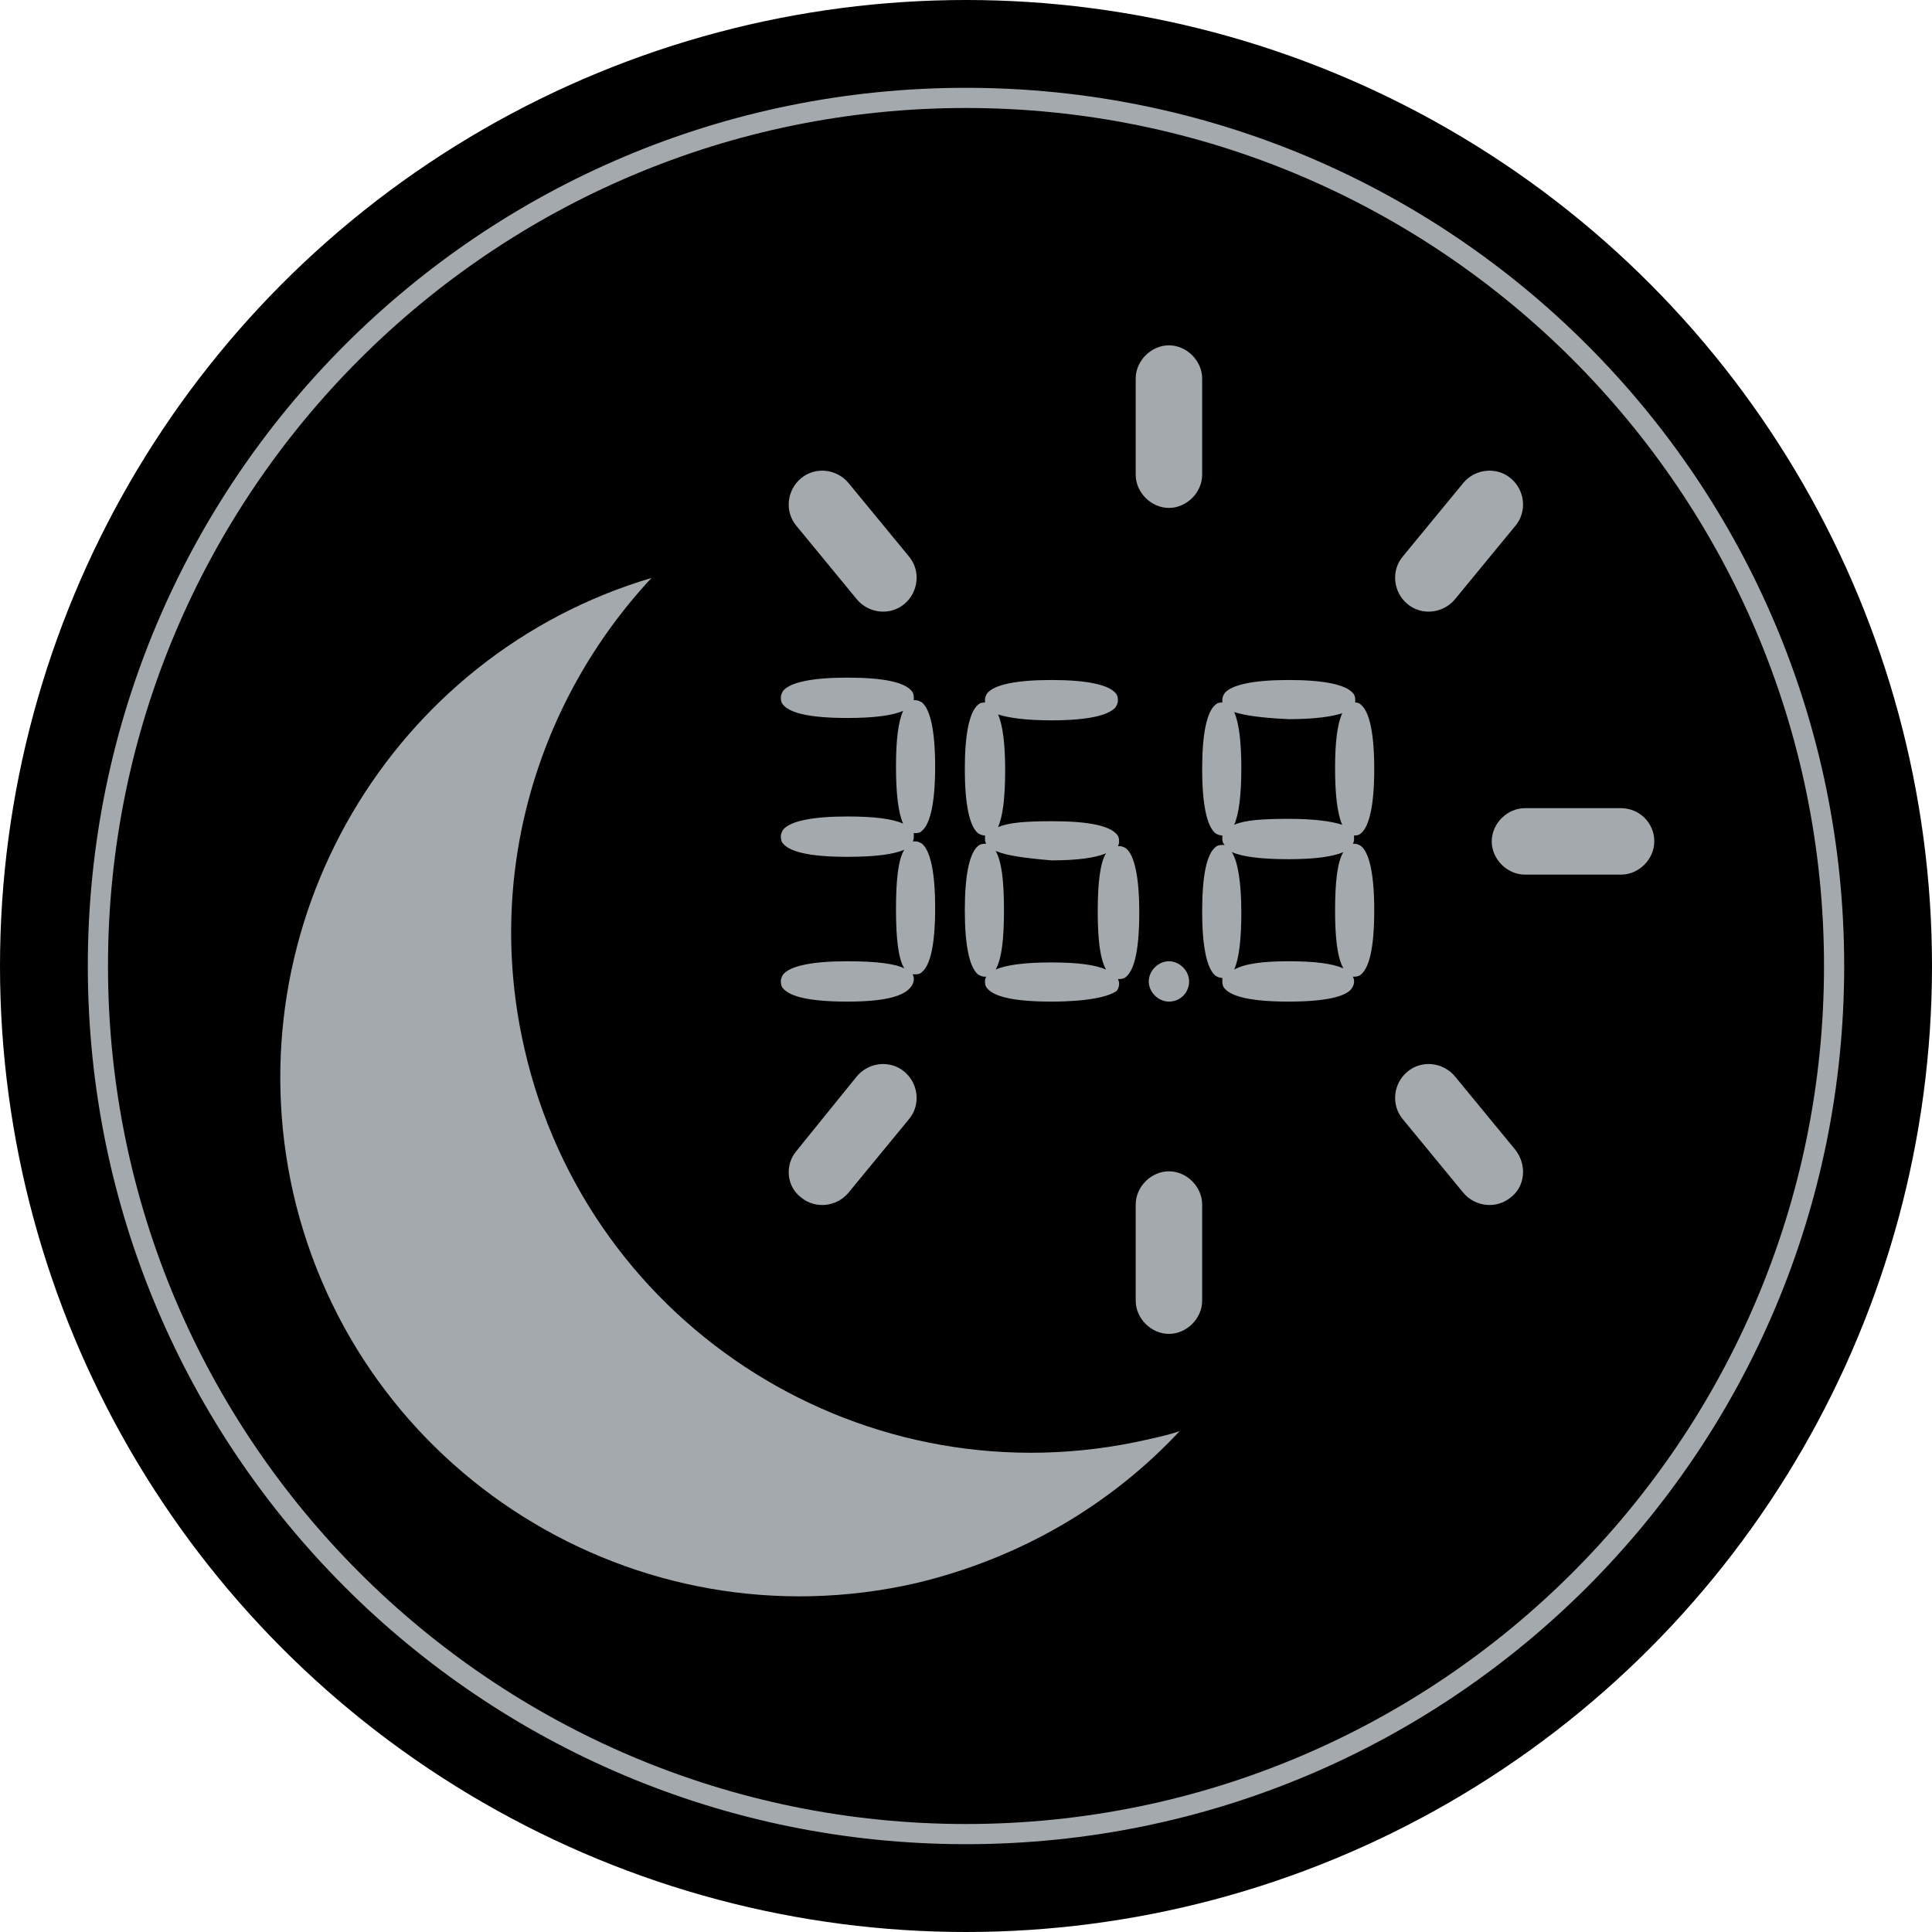
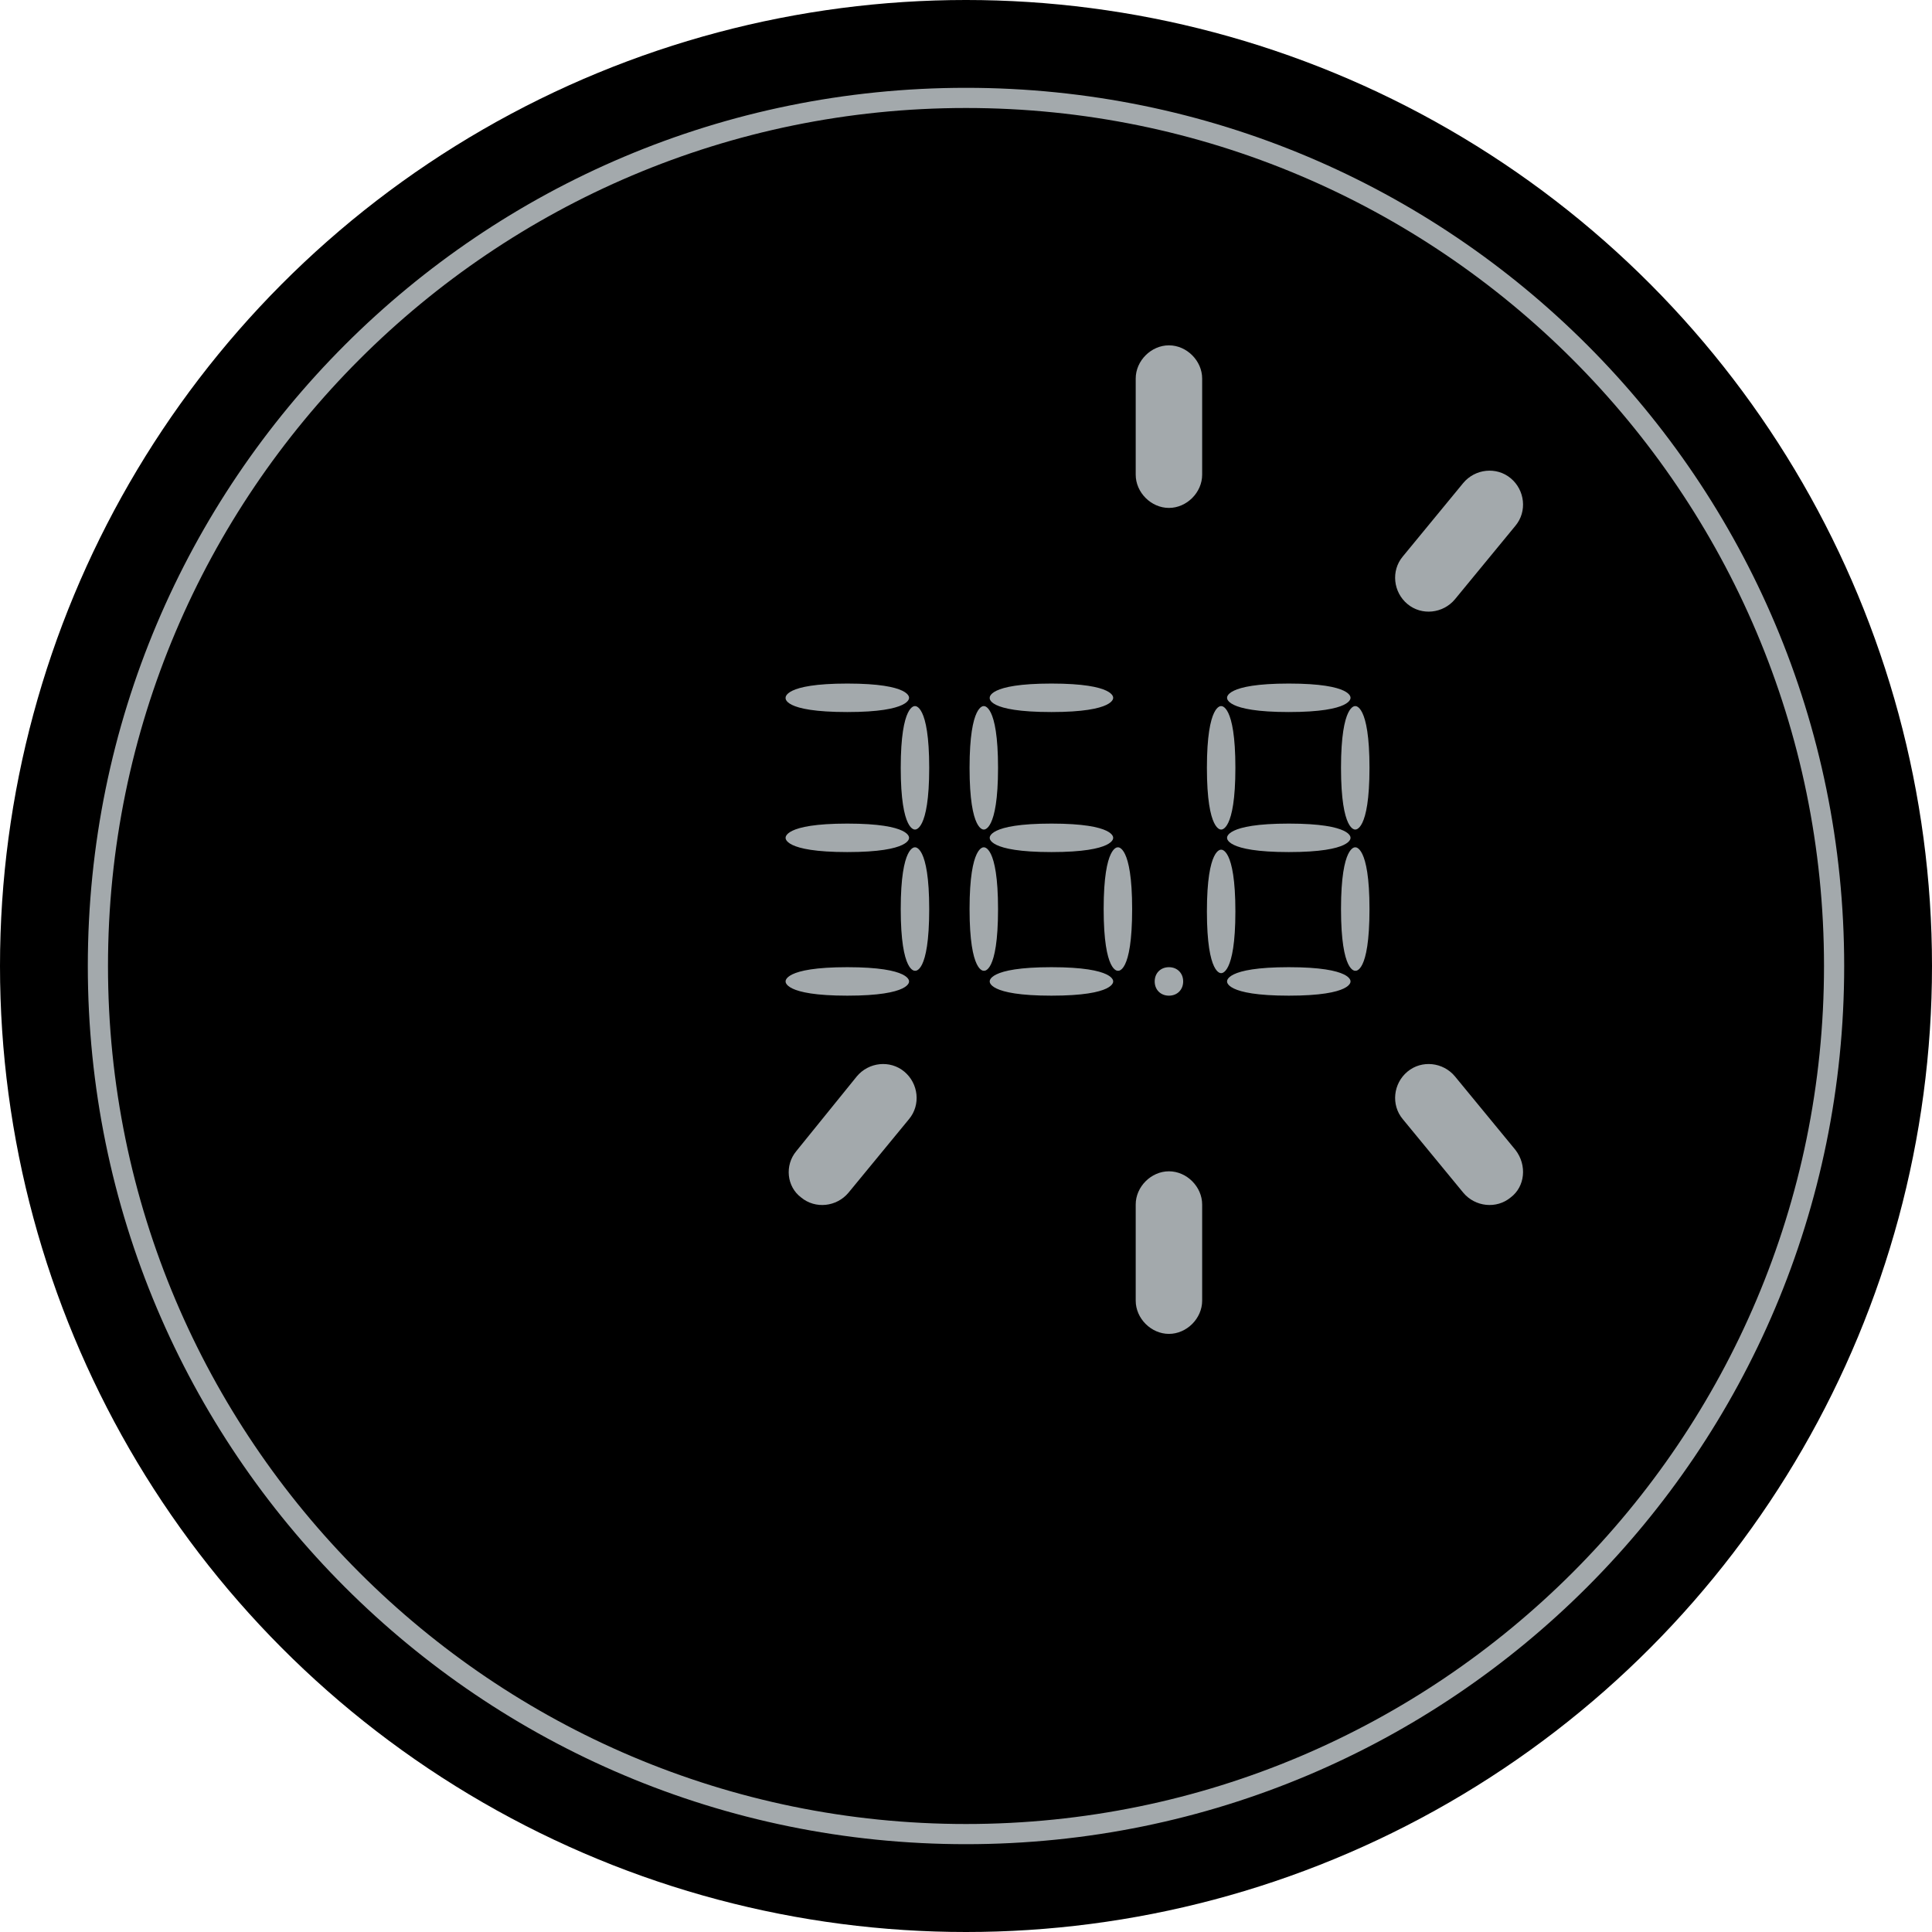
<svg xmlns="http://www.w3.org/2000/svg" version="1.1" id="Layer_1" x="0px" y="0px" viewBox="0 0 162.8 162.8" style="enable-background:new 0 0 162.8 162.8;" xml:space="preserve">
  <style type="text/css">
	.st0{fill-rule:evenodd;clip-rule:evenodd;fill:#A3A9AC;}
	.st1{fill:#A3A9AC;}
</style>
  <circle cx="81.4" cy="81.4" r="81.4" />
  <g>
    <path class="st0" d="M81.4,7.4c40.9,0,74,33.1,74,74c0,40.9-33.1,74-74,74c-40.9,0-74-33.1-74-74C7.4,40.5,40.5,7.4,81.4,7.4   L81.4,7.4z M81.4,9.1c39.9,0,72.3,32.4,72.3,72.3c0,39.9-32.4,72.3-72.3,72.3c-39.9,0-72.3-32.4-72.3-72.3   C9.1,41.5,41.5,9.1,81.4,9.1L81.4,9.1z" />
-     <path class="st0" d="M99.4,120.6c-5.8,6.2-13.4,10.7-22.2,12.8c-23.6,5.4-47.1-9.3-52.5-32.9C19.6,77.8,33,55.2,54.9,48.7   c-9.6,10.3-14.1,25-10.7,39.7c5.4,23.6,28.9,38.3,52.5,32.9C97.6,121.1,98.5,120.9,99.4,120.6L99.4,120.6z" />
-     <path class="st0" d="M139.4,70.9L139.4,70.9c0,1.5-1.3,2.8-2.8,2.8h-8.1c-1.5,0-2.8-1.3-2.8-2.8l0,0c0-1.5,1.3-2.8,2.8-2.8h8.1   C138.1,68.1,139.4,69.3,139.4,70.9L139.4,70.9z" />
    <path class="st0" d="M127.3,100.9L127.3,100.9c-1.2,1-3,0.8-4-0.4l-5.1-6.2c-1-1.2-0.8-3,0.4-4l0,0c1.2-1,3-0.8,4,0.4l5.1,6.2   C128.7,98.2,128.5,100,127.3,100.9L127.3,100.9z" />
    <path class="st0" d="M127.3,40.3L127.3,40.3c-1.2-1-3-0.8-4,0.4l-5.1,6.2c-1,1.2-0.8,3,0.4,4l0,0c1.2,1,3,0.8,4-0.4l5.1-6.2   C128.7,43.1,128.5,41.3,127.3,40.3L127.3,40.3z" />
    <path class="st0" d="M67.5,100.9L67.5,100.9c1.2,1,3,0.8,4-0.4l5.1-6.2c1-1.2,0.8-3-0.4-4l0,0c-1.2-1-3-0.8-4,0.4L67.1,97   C66.1,98.2,66.3,100,67.5,100.9L67.5,100.9z" />
-     <path class="st0" d="M67.5,40.3L67.5,40.3c1.2-1,3-0.8,4,0.4l5.1,6.2c1,1.2,0.8,3-0.4,4l0,0c-1.2,1-3,0.8-4-0.4l-5.1-6.2   C66.1,43.1,66.3,41.3,67.5,40.3L67.5,40.3z" />
    <path class="st0" d="M98.5,29.1L98.5,29.1c1.5,0,2.8,1.3,2.8,2.8V40c0,1.5-1.3,2.8-2.8,2.8l0,0c-1.5,0-2.8-1.3-2.8-2.8v-8.1   C95.7,30.4,97,29.1,98.5,29.1L98.5,29.1z" />
    <path class="st0" d="M98.5,98.7L98.5,98.7c1.5,0,2.8,1.3,2.8,2.8v8.1c0,1.5-1.3,2.8-2.8,2.8l0,0c-1.5,0-2.8-1.3-2.8-2.8v-8.1   C95.7,100,97,98.7,98.5,98.7L98.5,98.7z" />
    <g>
      <path class="st0" d="M71.4,57.6c-5.4,0-5.2,1.2-5.2,1.2S65.9,60,71.4,60c5.4,0,5.2-1.2,5.2-1.2S76.8,57.6,71.4,57.6L71.4,57.6z     M99.7,82.7c0,0.7-0.5,1.2-1.2,1.2c-0.7,0-1.2-0.5-1.2-1.2c0-0.7,0.5-1.2,1.2-1.2C99.2,81.5,99.7,82,99.7,82.7L99.7,82.7z     M71.4,81.5c-5.4,0-5.2,1.2-5.2,1.2s-0.2,1.2,5.2,1.2c5.4,0,5.2-1.2,5.2-1.2S76.8,81.5,71.4,81.5L71.4,81.5z M108.6,81.5    c-5.4,0-5.2,1.2-5.2,1.2s-0.2,1.2,5.2,1.2c5.4,0,5.2-1.2,5.2-1.2S114,81.5,108.6,81.5L108.6,81.5z M108.6,69.4    c-5.4,0-5.2,1.2-5.2,1.2s-0.2,1.2,5.2,1.2c5.4,0,5.2-1.2,5.2-1.2S114,69.4,108.6,69.4L108.6,69.4z M115.4,76.6    c0-5.4-1.2-5.2-1.2-5.2s-1.2-0.2-1.2,5.2c0,5.4,1.2,5.2,1.2,5.2S115.4,82.1,115.4,76.6L115.4,76.6z M104.1,76.8    c0-5.4-1.2-5.2-1.2-5.2s-1.2-0.2-1.2,5.2c0,5.4,1.2,5.2,1.2,5.2S104.1,82.2,104.1,76.8L104.1,76.8z M104.1,64.7    c0-5.4-1.2-5.2-1.2-5.2s-1.2-0.2-1.2,5.2s1.2,5.2,1.2,5.2S104.1,70.1,104.1,64.7L104.1,64.7z M108.6,57.6c-5.4,0-5.2,1.2-5.2,1.2    s-0.2,1.2,5.2,1.2c5.4,0,5.2-1.2,5.2-1.2S114,57.6,108.6,57.6L108.6,57.6z M88.6,81.5c-5.4,0-5.2,1.2-5.2,1.2s-0.2,1.2,5.2,1.2    c5.4,0,5.2-1.2,5.2-1.2S94,81.5,88.6,81.5L88.6,81.5z M88.6,69.4c-5.4,0-5.2,1.2-5.2,1.2s-0.2,1.2,5.2,1.2c5.4,0,5.2-1.2,5.2-1.2    S94,69.4,88.6,69.4L88.6,69.4z M71.4,69.4c-5.4,0-5.2,1.2-5.2,1.2s-0.2,1.2,5.2,1.2c5.4,0,5.2-1.2,5.2-1.2S76.8,69.4,71.4,69.4    L71.4,69.4z M95.4,76.6c0-5.4-1.2-5.2-1.2-5.2S93,71.2,93,76.6c0,5.4,1.2,5.2,1.2,5.2S95.4,82.1,95.4,76.6L95.4,76.6z M84.1,76.6    c0-5.4-1.2-5.2-1.2-5.2s-1.2-0.2-1.2,5.2c0,5.4,1.2,5.2,1.2,5.2S84.1,82.1,84.1,76.6L84.1,76.6z M78.3,76.6c0-5.4-1.2-5.2-1.2-5.2    s-1.2-0.2-1.2,5.2c0,5.4,1.2,5.2,1.2,5.2S78.3,82.1,78.3,76.6L78.3,76.6z M115.4,64.7c0-5.4-1.2-5.2-1.2-5.2s-1.2-0.2-1.2,5.2    s1.2,5.2,1.2,5.2S115.4,70.1,115.4,64.7L115.4,64.7z M84.1,64.7c0-5.4-1.2-5.2-1.2-5.2s-1.2-0.2-1.2,5.2s1.2,5.2,1.2,5.2    S84.1,70.1,84.1,64.7L84.1,64.7z M78.3,64.7c0-5.4-1.2-5.2-1.2-5.2s-1.2-0.2-1.2,5.2s1.2,5.2,1.2,5.2S78.3,70.1,78.3,64.7    L78.3,64.7z M88.6,57.6c-5.4,0-5.2,1.2-5.2,1.2S83.1,60,88.6,60c5.4,0,5.2-1.2,5.2-1.2S94,57.6,88.6,57.6L88.6,57.6z" />
-       <path class="st1" d="M108.6,84.4c-3.1,0-4.8-0.4-5.4-1.1c-0.2-0.2-0.2-0.5-0.2-0.6c0-0.1,0-0.2,0-0.3c0,0,0,0,0,0    c-0.1,0-0.3,0-0.6-0.2c-0.7-0.6-1.1-2.4-1.1-5.4c0-3.1,0.4-4.8,1.1-5.4c0.2-0.2,0.5-0.2,0.6-0.2c0,0,0.1,0,0.2,0    c-0.2-0.2-0.2-0.4-0.2-0.5c0-0.1,0-0.2,0-0.3c0,0,0,0,0,0c-0.1,0-0.3,0-0.6-0.2c-0.7-0.6-1.1-2.4-1.1-5.4s0.4-4.8,1.1-5.4    c0.2-0.2,0.4-0.2,0.6-0.2c0-0.1,0-0.1,0-0.2c0-0.1,0-0.3,0.2-0.6c0.6-0.7,2.4-1.1,5.4-1.1s4.8,0.4,5.4,1.1    c0.2,0.2,0.2,0.5,0.2,0.6c0,0,0,0.1,0,0.2c0.1,0,0.3,0,0.5,0.2c0.7,0.6,1.1,2.4,1.1,5.4s-0.4,4.8-1.1,5.4    c-0.2,0.2-0.4,0.2-0.6,0.2c0,0.1,0,0.2,0,0.3c0,0.1,0,0.2-0.1,0.4c0,0,0,0,0.1,0c0.1,0,0.3,0,0.6,0.2c0.7,0.6,1.1,2.4,1.1,5.4    c0,3.1-0.4,4.8-1.1,5.4c-0.2,0.2-0.5,0.2-0.6,0.2c0,0,0,0-0.1,0c0.1,0.2,0.1,0.3,0.1,0.4c0,0.1,0,0.3-0.2,0.6    C113.4,84,111.6,84.4,108.6,84.4z M103.9,82.7c0.2,0.2,1.1,0.7,4.6,0.7s4.4-0.5,4.6-0.7c-0.2-0.2-1.1-0.7-4.6-0.7    S104.1,82.5,103.9,82.7z M103.9,82.8L103.9,82.8L103.9,82.8z M108.6,81c2.2,0,3.7,0.2,4.6,0.6c-0.5-0.9-0.7-2.5-0.7-4.9    c0-2.4,0.2-4.1,0.7-4.9c-0.9,0.4-2.5,0.6-4.6,0.6c-2.3,0-3.9-0.2-4.8-0.6c0.5,0.8,0.8,2.5,0.8,5.1c0,2.3-0.2,3.9-0.6,4.8    C104.9,81.2,106.4,81,108.6,81z M102.9,72.1c-0.2,0.2-0.7,1.1-0.7,4.6s0.5,4.4,0.7,4.6c0.2-0.2,0.7-1.1,0.7-4.6    C103.6,73.2,103.1,72.3,102.9,72.1z M114.2,72c-0.2,0.2-0.7,1.1-0.7,4.6s0.5,4.4,0.7,4.6c0.2-0.2,0.7-1.1,0.7-4.6    S114.3,72.2,114.2,72z M103,72.1L103,72.1L103,72.1z M114.2,71.9L114.2,71.9L114.2,71.9z M114.1,71.9L114.1,71.9L114.1,71.9z     M103.9,70.6c0.2,0.2,1.1,0.7,4.6,0.7s4.4-0.5,4.6-0.7c-0.2-0.2-1.1-0.7-4.6-0.7S104.1,70.4,103.9,70.6z M104,60    c0.4,0.9,0.6,2.5,0.6,4.7c0,2.3-0.2,3.9-0.6,4.8c0.9-0.4,2.4-0.5,4.6-0.5c2.1,0,3.6,0.2,4.5,0.5c-0.4-0.9-0.6-2.5-0.6-4.8    c0-2.2,0.2-3.7,0.6-4.6c-0.9,0.3-2.4,0.5-4.5,0.5C106.4,60.5,104.9,60.3,104,60z M114.2,69.3L114.2,69.3L114.2,69.3z M103,69.3    L103,69.3L103,69.3z M114.2,60c-0.2,0.2-0.7,1.1-0.7,4.6c0,3.6,0.5,4.4,0.7,4.6c0.2-0.2,0.7-1.1,0.7-4.6S114.3,60.2,114.2,60z     M102.9,60c-0.2,0.2-0.7,1.1-0.7,4.6s0.5,4.4,0.7,4.6c0.2-0.2,0.7-1.1,0.7-4.6S103.1,60.2,102.9,60z M103.9,58.8    c0.2,0.2,1.1,0.7,4.6,0.7s4.4-0.5,4.6-0.7c-0.2-0.2-1.1-0.7-4.6-0.7S104.1,58.7,103.9,58.8z M103.9,58.9L103.9,58.9L103.9,58.9z     M98.5,84.4c-0.9,0-1.7-0.8-1.7-1.7c0-0.9,0.8-1.7,1.7-1.7s1.7,0.8,1.7,1.7C100.2,83.6,99.5,84.4,98.5,84.4z M98.5,82    c-0.4,0-0.7,0.3-0.7,0.7c0,0.4,0.3,0.7,0.7,0.7s0.7-0.3,0.7-0.7C99.2,82.3,98.9,82,98.5,82z M88.6,84.4c-3.1,0-4.8-0.4-5.4-1.1    c-0.2-0.2-0.2-0.5-0.2-0.6c0-0.1,0-0.2,0.1-0.4c0,0-0.1,0-0.1,0c-0.1,0-0.3,0-0.6-0.2c-0.7-0.6-1.1-2.4-1.1-5.4s0.4-4.8,1.1-5.4    c0.2-0.2,0.5-0.2,0.6-0.2c0,0,0.1,0,0.1,0c-0.1-0.2-0.1-0.3-0.1-0.4c0-0.1,0-0.2,0-0.3c0,0,0,0,0,0c-0.1,0-0.3,0-0.6-0.2    c-0.7-0.6-1.1-2.4-1.1-5.4s0.4-4.8,1.1-5.4c0.2-0.2,0.4-0.2,0.6-0.2c0-0.1,0-0.1,0-0.2c0-0.1,0-0.3,0.2-0.6    c0.6-0.7,2.4-1.1,5.4-1.1s4.8,0.4,5.4,1.1c0.2,0.2,0.2,0.5,0.2,0.6c0,0.1,0,0.3-0.2,0.6c-0.6,0.7-2.4,1.1-5.4,1.1    c-2.1,0-3.6-0.2-4.5-0.5c0.4,0.9,0.6,2.5,0.6,4.7c0,2.3-0.2,3.9-0.6,4.8c0.9-0.4,2.4-0.5,4.6-0.5c3.1,0,4.8,0.4,5.4,1.1    c0.2,0.2,0.2,0.5,0.2,0.6c0,0.1,0,0.2-0.1,0.4c0,0,0,0,0.1,0c0.1,0,0.3,0,0.6,0.2c0.7,0.6,1.1,2.4,1.1,5.4c0,3.1-0.4,4.8-1.1,5.4    c-0.2,0.2-0.5,0.2-0.6,0.2c0,0,0,0-0.1,0c0.1,0.2,0.1,0.3,0.1,0.4c0,0.1,0,0.3-0.2,0.6C93.4,84,91.6,84.4,88.6,84.4z M83.9,82.7    c0.2,0.2,1.1,0.7,4.6,0.7s4.4-0.5,4.6-0.7C93,82.5,92.1,82,88.6,82S84.1,82.5,83.9,82.7z M83.9,71.7c0.5,0.9,0.7,2.5,0.7,5    c0,2.5-0.2,4.1-0.7,5c0.9-0.4,2.5-0.6,4.7-0.6c2.2,0,3.7,0.2,4.6,0.6c-0.5-0.9-0.7-2.5-0.7-4.9c0-2.4,0.2-4.1,0.7-4.9    c-0.9,0.4-2.5,0.6-4.6,0.6C86.3,72.3,84.8,72.1,83.9,71.7z M82.9,72c-0.2,0.2-0.7,1.1-0.7,4.6s0.5,4.4,0.7,4.6    c0.2-0.2,0.7-1.1,0.7-4.6C83.6,73.1,83.1,72.2,82.9,72z M94.2,72c-0.2,0.2-0.7,1.1-0.7,4.6s0.5,4.4,0.7,4.6    c0.2-0.2,0.7-1.1,0.7-4.6C94.9,73.1,94.4,72.2,94.2,72z M82.9,71.9L82.9,71.9L82.9,71.9z M94.1,71.9L94.1,71.9L94.1,71.9z     M94.2,71.9L94.2,71.9L94.2,71.9z M83.9,70.6c0.2,0.2,1.1,0.7,4.6,0.7s4.4-0.5,4.6-0.7c-0.2-0.2-1.1-0.7-4.6-0.7    S84.1,70.4,83.9,70.6z M82.9,60c-0.2,0.2-0.7,1.1-0.7,4.6s0.5,4.4,0.7,4.6c0.2-0.2,0.7-1.1,0.7-4.6S83.1,60.2,82.9,60z M83.9,58.8    c0.2,0.2,1.1,0.7,4.6,0.7s4.4-0.5,4.6-0.7c-0.2-0.2-1.1-0.7-4.6-0.7S84.1,58.7,83.9,58.8z M71.4,84.4c-3.1,0-4.8-0.4-5.4-1.1    c-0.2-0.2-0.2-0.5-0.2-0.6c0-0.1,0-0.3,0.2-0.6c0.6-0.7,2.4-1.1,5.4-1.1c2.4,0,4,0.2,4.8,0.6c-0.5-0.8-0.7-2.5-0.7-5    c0-2.5,0.2-4.2,0.7-5c-0.9,0.4-2.5,0.6-4.8,0.6c-3.1,0-4.8-0.4-5.4-1.1c-0.2-0.2-0.2-0.5-0.2-0.6c0-0.1,0-0.3,0.2-0.6    c0.6-0.7,2.4-1.1,5.4-1.1c2.3,0,3.8,0.2,4.7,0.6c-0.4-0.9-0.6-2.5-0.6-4.8c0-2.3,0.2-3.8,0.6-4.7c-0.9,0.4-2.5,0.6-4.7,0.6    c-3.1,0-4.8-0.4-5.4-1.1c-0.2-0.2-0.2-0.5-0.2-0.6c0-0.1,0-0.3,0.2-0.6c0.6-0.7,2.4-1.1,5.4-1.1c3.1,0,4.8,0.4,5.4,1.1    c0.2,0.2,0.2,0.5,0.2,0.6c0,0,0,0.1,0,0.2c0,0,0.1,0,0.1,0c0.1,0,0.3,0,0.6,0.2c0.7,0.6,1.1,2.4,1.1,5.4s-0.4,4.8-1.1,5.4    c-0.2,0.2-0.4,0.2-0.6,0.2c0,0-0.1,0-0.1,0c0,0.1,0,0.2,0,0.3c0,0.1,0,0.3-0.1,0.4c0.1,0,0.2,0,0.2,0c0.1,0,0.3,0,0.6,0.2    c0.7,0.6,1.1,2.4,1.1,5.4c0,3.1-0.4,4.8-1.1,5.4c-0.2,0.2-0.4,0.2-0.6,0.2c-0.1,0-0.1,0-0.2,0c0.1,0.2,0.1,0.3,0.1,0.4    c0,0.1,0,0.3-0.2,0.6C76.2,84,74.4,84.4,71.4,84.4z M66.7,82.7c0.2,0.2,1.1,0.7,4.6,0.7c3.6,0,4.4-0.5,4.6-0.7    c-0.2-0.2-1.1-0.7-4.6-0.7C67.8,82,66.9,82.5,66.7,82.7z M76.1,82.8L76.1,82.8L76.1,82.8z M77.1,72c-0.2,0.2-0.7,1.1-0.7,4.6    c0,3.6,0.5,4.4,0.7,4.6c0.2-0.2,0.7-1.1,0.7-4.6C77.8,73.1,77.3,72.2,77.1,72z M77.1,71.9L77.1,71.9L77.1,71.9z M66.7,70.6    c0.2,0.2,1.1,0.7,4.6,0.7c3.6,0,4.4-0.5,4.6-0.7c-0.2-0.2-1.1-0.7-4.6-0.7C67.8,69.9,66.9,70.4,66.7,70.6z M77.1,60    c-0.2,0.2-0.7,1.1-0.7,4.6s0.5,4.4,0.7,4.6c0.2-0.2,0.7-1.1,0.7-4.6S77.3,60.2,77.1,60z M66.7,58.8c0.2,0.2,1.1,0.7,4.6,0.7    c3.6,0,4.4-0.5,4.6-0.7c-0.2-0.2-1.1-0.7-4.6-0.7C67.8,58.1,66.9,58.7,66.7,58.8z" />
    </g>
  </g>
</svg>